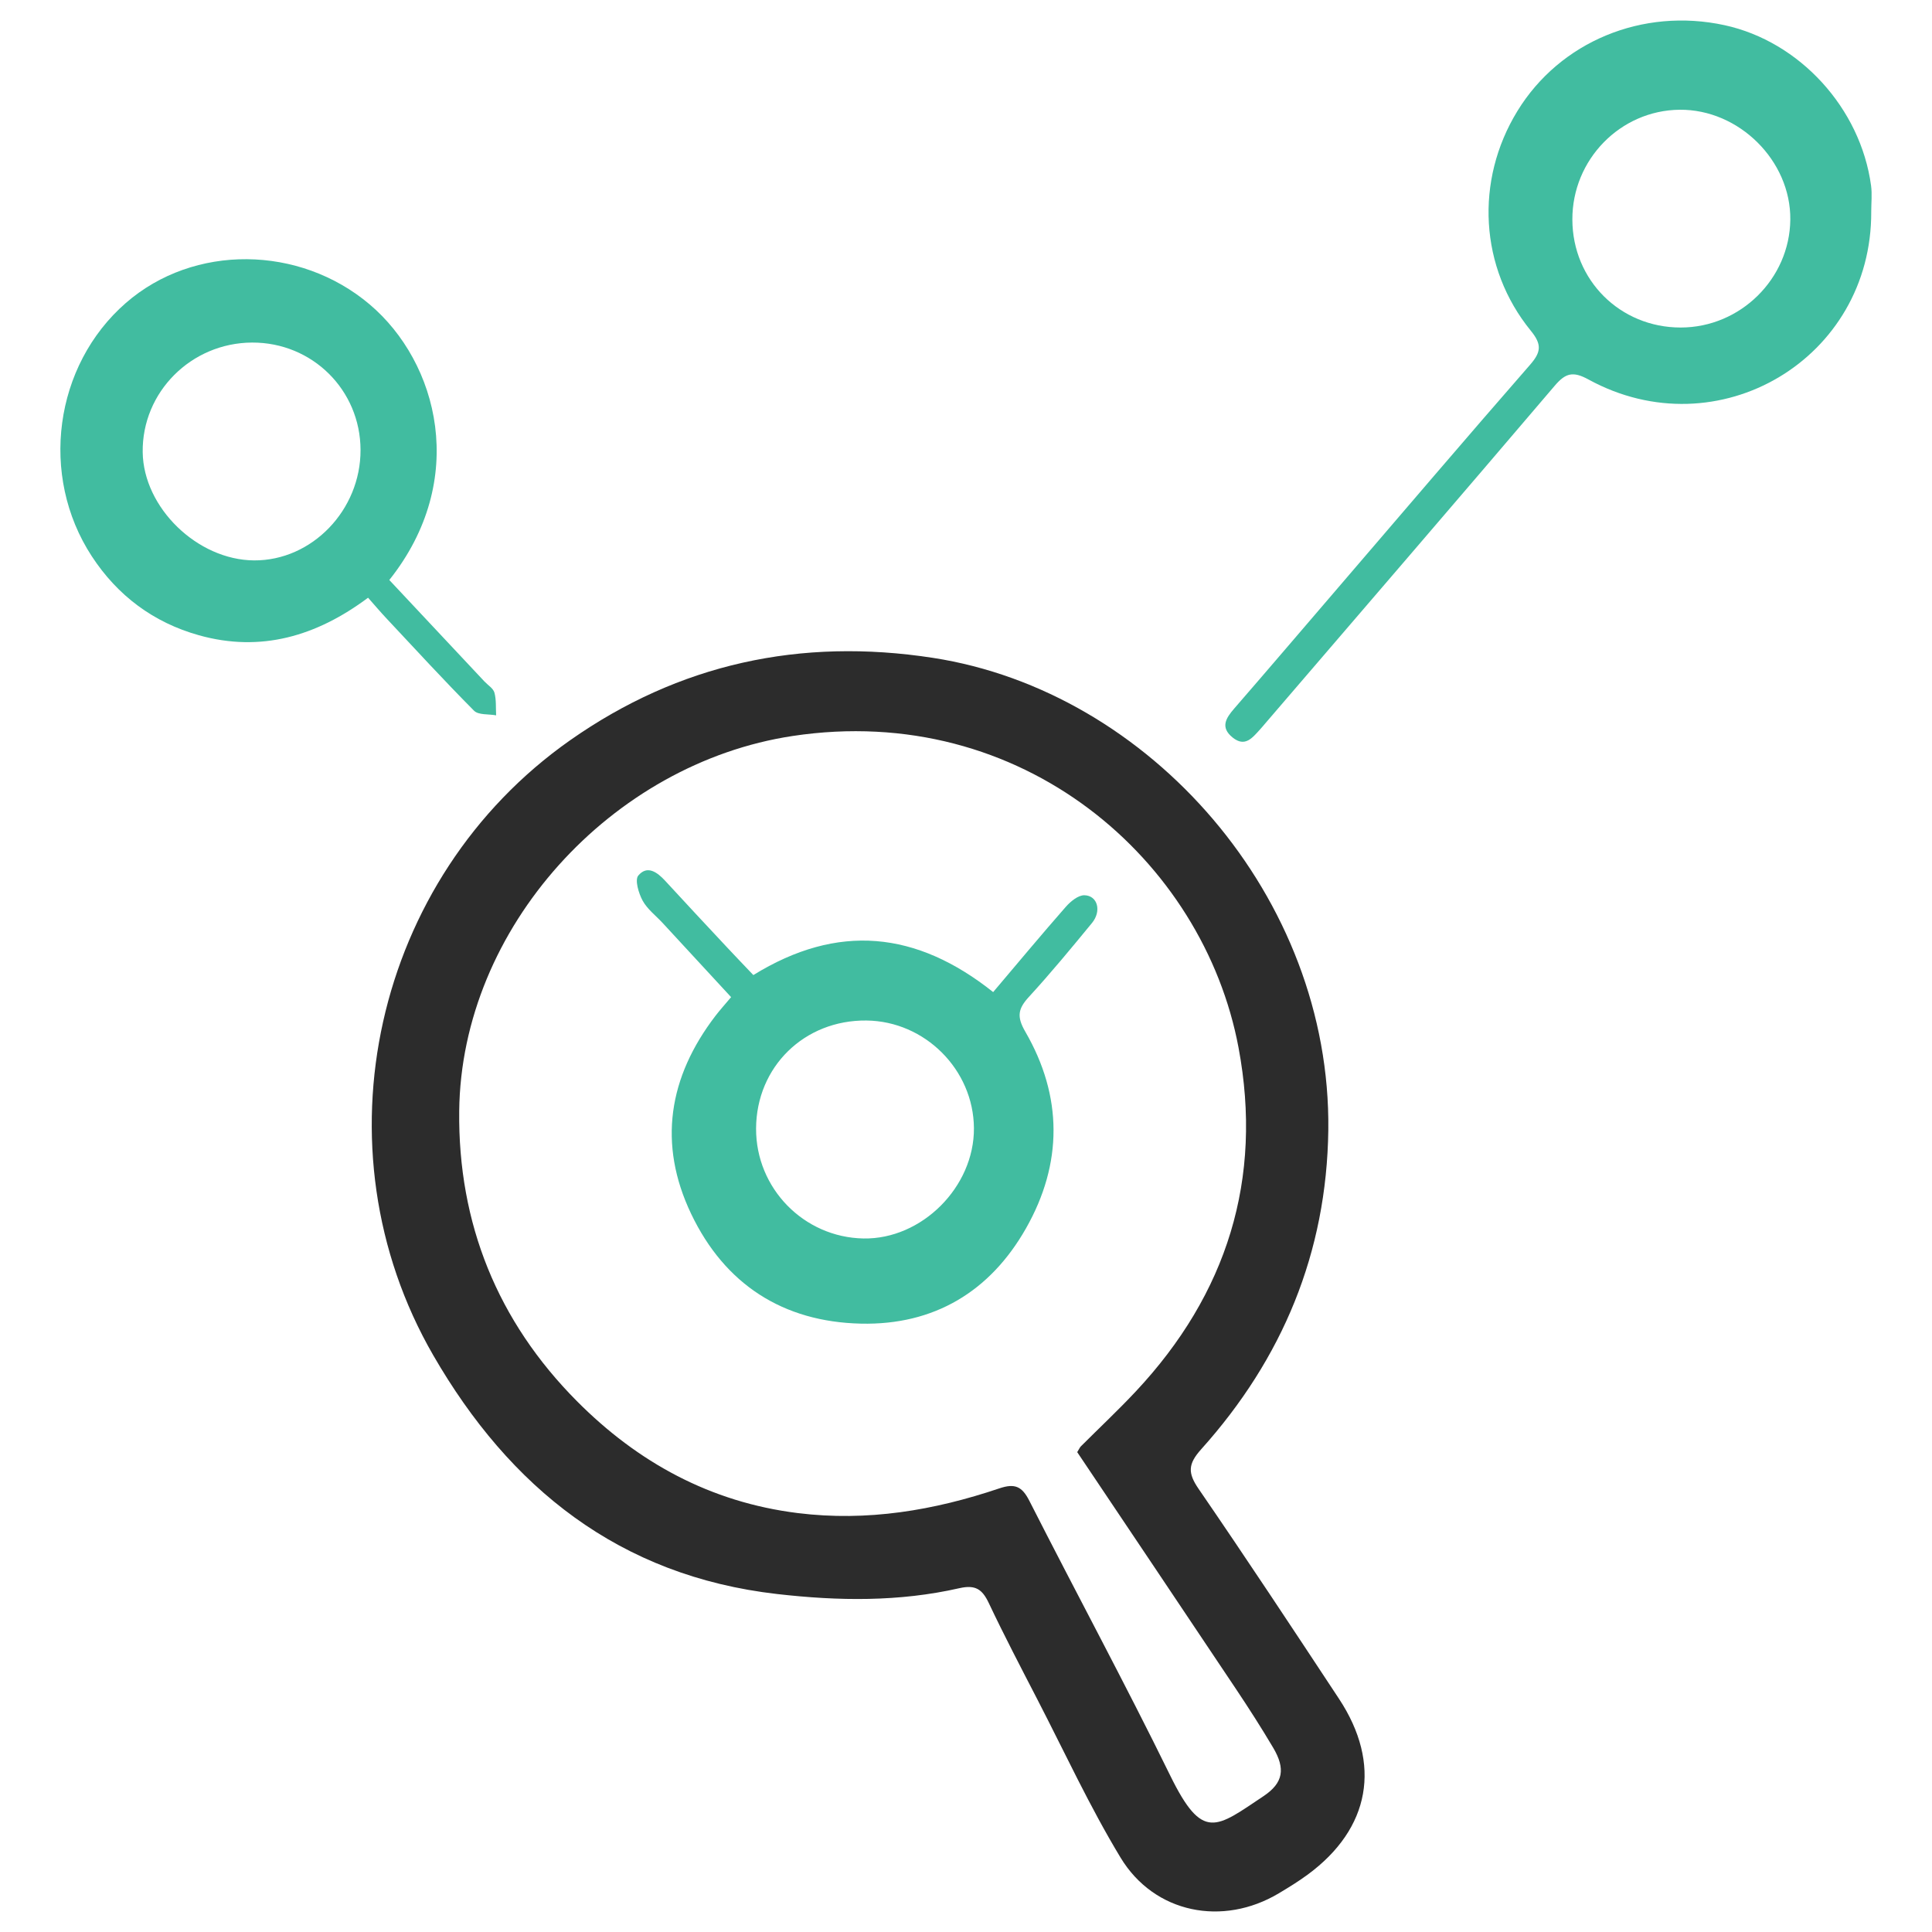
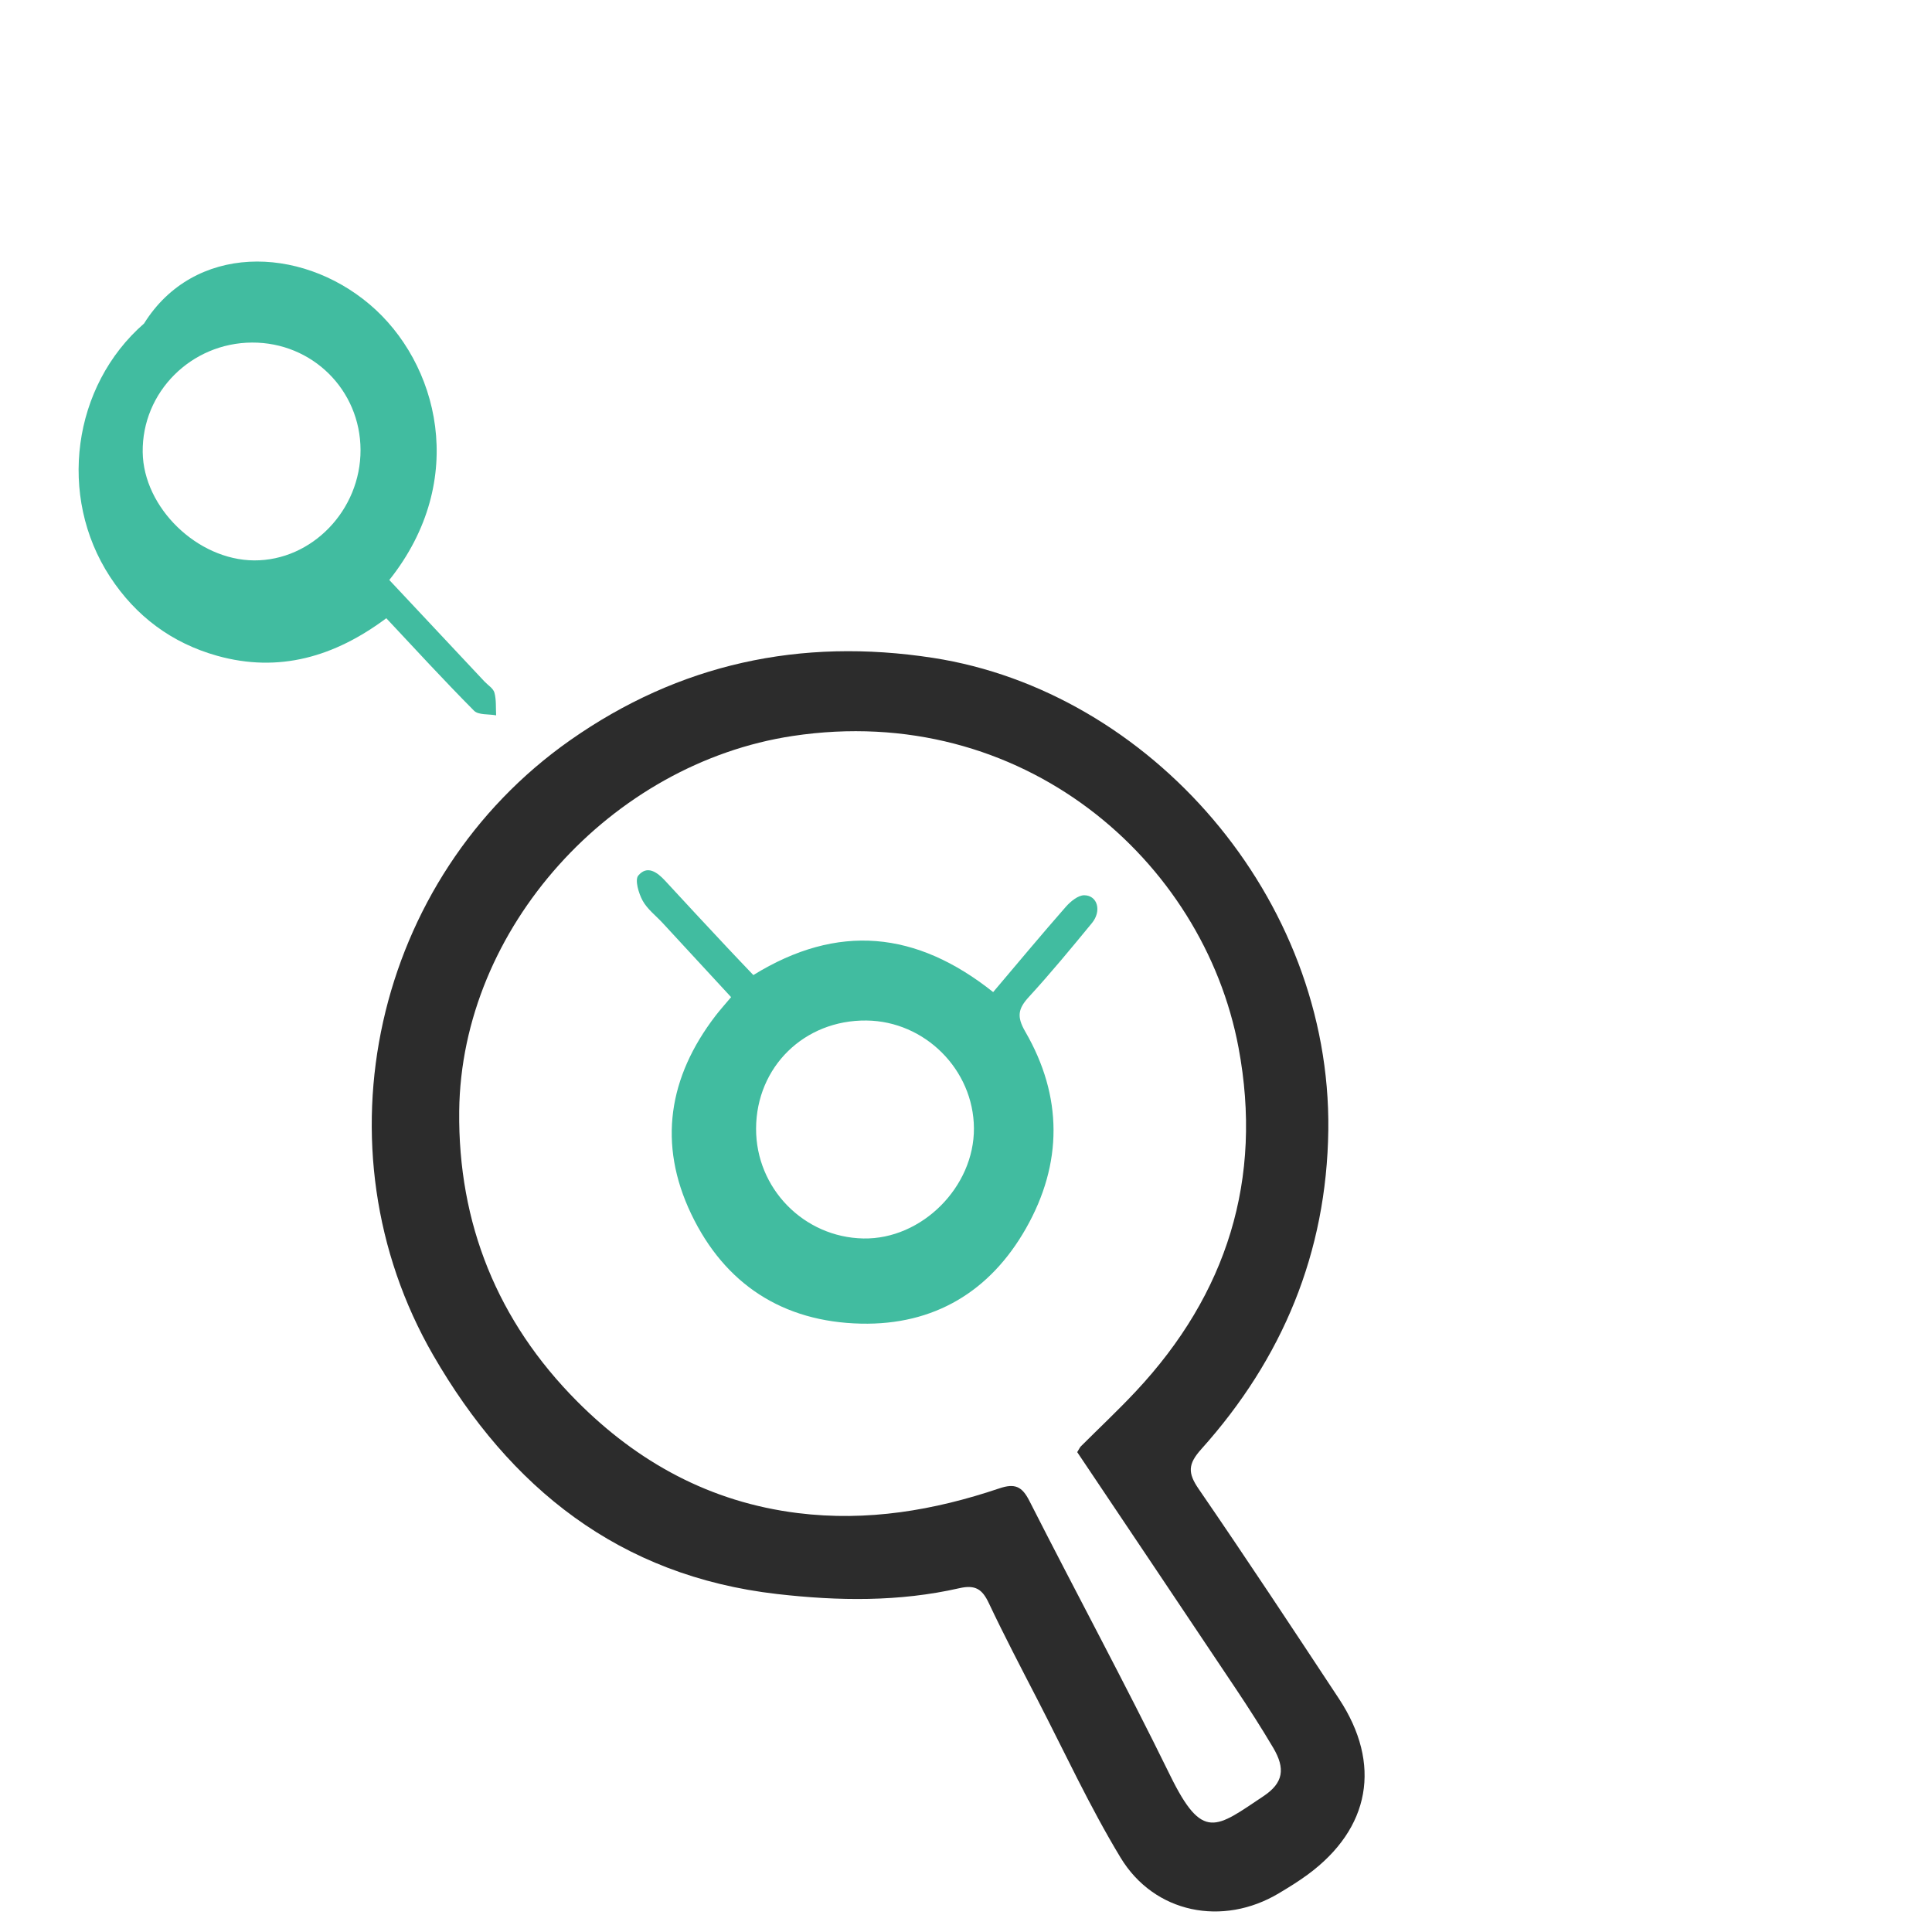
<svg xmlns="http://www.w3.org/2000/svg" version="1.1" id="Layer_1" x="0px" y="0px" width="512px" height="512px" viewBox="0 0 512 512" enable-background="new 0 0 512 512" xml:space="preserve">
  <g id="fHGire_1_">
    <g>
      <path fill-rule="evenodd" clip-rule="evenodd" fill="#2C2C2C" d="M352.016,299.483c-0.429,32.475-12.124,60.562-33.678,84.573    c-3.528,3.93-3.591,6.292-0.695,10.509c12.63,18.394,24.93,37.014,37.214,55.645c11.383,17.265,8.295,34.354-8.275,46.562    c-2.449,1.804-5.059,3.408-7.673,4.97c-14.838,8.876-32.983,5.355-41.945-9.447c-8.171-13.494-14.812-27.915-22.067-41.96    c-4.37-8.462-8.79-16.91-12.86-25.517c-1.729-3.654-3.532-4.898-7.798-3.929c-15.957,3.631-31.993,3.412-48.296,1.545    c-41.891-4.8-70.883-28.24-91.113-63.251c-31.799-55.036-15.737-126.491,36.264-163.01c28.849-20.259,61.023-27.253,96.148-21.832    C304.732,183.211,352.775,237.835,352.016,299.483z M285.473,384.828c0.554-0.887,0.7-1.259,0.958-1.52    c4.859-4.857,9.881-9.565,14.577-14.577c24.178-25.82,33.73-56.279,27.22-91.079c-9.3-49.707-57.331-91.812-118.173-82.609    c-47.953,7.249-87.827,50.845-88.361,99.398c-0.327,29.813,10.166,55.714,31.18,76.865c16.12,16.225,35.366,26.792,58.529,29.673    c18.439,2.291,36.109-0.702,53.436-6.546c4.151-1.4,6.022-0.506,7.97,3.333c12.341,24.299,25.314,48.284,37.303,72.755    c8.599,17.545,12.14,13.888,24.765,5.454c5.215-3.484,5.821-7.255,2.528-12.812c-3.108-5.245-6.405-10.393-9.791-15.464    C313.632,426.765,299.585,405.877,285.473,384.828z" />
-       <path fill-rule="evenodd" clip-rule="evenodd" fill="#41BCA0" d="M495.896,56.057c0.221,39.017-40.614,63.306-74.957,44.5    c-4.091-2.239-6.058-1.693-8.905,1.648c-25.479,29.913-51.124,59.684-76.722,89.497c-0.498,0.578-0.981,1.17-1.499,1.731    c-1.963,2.143-3.904,4.631-7.137,2.031c-3.361-2.704-1.812-5.144,0.432-7.727c9.251-10.659,18.404-21.403,27.602-32.111    c16.901-19.681,33.724-39.428,50.785-58.969c2.93-3.358,3.142-5.381,0.197-8.994c-13.626-16.72-14.854-39.802-3.567-58.23    c11.276-18.414,33.166-27.482,54.91-22.757c19.875,4.322,36.04,21.976,38.817,42.523    C496.156,51.446,495.896,53.768,495.896,56.057z M445.404,86.797C461.19,86.794,474.29,73.896,474.45,58.2    c0.16-15.605-13.604-29.267-29.333-29.116c-15.722,0.155-28.479,13.222-28.425,29.119C416.746,74.253,429.344,86.8,445.404,86.797    z" />
-       <path fill-rule="evenodd" clip-rule="evenodd" fill="#41BCA0" d="M103.17,153.707c8.534,9.1,16.88,18.002,25.225,26.904    c0.916,0.975,2.324,1.813,2.635,2.952c0.521,1.902,0.338,3.997,0.45,6.01c-1.991-0.372-4.686-0.046-5.858-1.227    c-7.933-7.99-15.551-16.289-23.249-24.507c-1.559-1.665-3.035-3.41-4.831-5.438c-13.706,10.232-28.458,14.537-44.832,9.949    c-11.995-3.361-21.543-10.461-28.389-20.942c-13.942-21.34-9.981-50.55,9.028-67.116C51.362,64.593,79.37,64.93,97.964,80.67    C116.144,96.057,124.307,127.167,103.17,153.707z M66.803,90.782c-16.151,0.072-29.196,13.142-28.987,29.05    c0.192,14.701,14.484,28.586,29.517,28.678c15.33,0.091,28.263-13.325,28.213-29.272C95.501,103.34,82.746,90.717,66.803,90.782z" />
+       <path fill-rule="evenodd" clip-rule="evenodd" fill="#41BCA0" d="M103.17,153.707c8.534,9.1,16.88,18.002,25.225,26.904    c0.916,0.975,2.324,1.813,2.635,2.952c0.521,1.902,0.338,3.997,0.45,6.01c-1.991-0.372-4.686-0.046-5.858-1.227    c-7.933-7.99-15.551-16.289-23.249-24.507c-13.706,10.232-28.458,14.537-44.832,9.949    c-11.995-3.361-21.543-10.461-28.389-20.942c-13.942-21.34-9.981-50.55,9.028-67.116C51.362,64.593,79.37,64.93,97.964,80.67    C116.144,96.057,124.307,127.167,103.17,153.707z M66.803,90.782c-16.151,0.072-29.196,13.142-28.987,29.05    c0.192,14.701,14.484,28.586,29.517,28.678c15.33,0.091,28.263-13.325,28.213-29.272C95.501,103.34,82.746,90.717,66.803,90.782z" />
      <path fill-rule="evenodd" clip-rule="evenodd" fill="#41BCA0" d="M199.643,258.402c22.416-13.833,43.229-11.665,63.554,4.512    c6.477-7.644,12.765-15.201,19.246-22.59c1.254-1.427,3.278-3.101,4.92-3.072c3.511,0.06,4.629,4.179,2.023,7.352    c-5.447,6.631-10.916,13.262-16.712,19.58c-2.844,3.099-3.296,5.192-0.979,9.188c9.978,17.204,9.965,34.979,0.189,52.178    c-9.506,16.728-24.347,25.668-43.735,25.229c-20.668-0.467-36.068-10.43-44.978-29.072c-8.885-18.595-5.999-36.268,6.437-52.502    c1.15-1.504,2.425-2.909,4.142-4.952c-6.079-6.581-12.106-13.115-18.137-19.643c-1.811-1.959-4.076-3.669-5.317-5.941    c-1.061-1.945-2.106-5.489-1.144-6.634c2.369-2.82,5.014-0.918,7.146,1.408c5.416,5.901,10.893,11.746,16.363,17.602    C194.856,253.397,197.094,255.717,199.643,258.402z M200.369,299.064c-0.069,15.836,12.644,28.857,28.457,29.144    c15.436,0.28,29.381-13.647,29.276-29.233c-0.103-15.476-12.973-28.365-28.486-28.528    C213.161,270.271,200.44,282.718,200.369,299.064z" />
    </g>
  </g>
</svg>